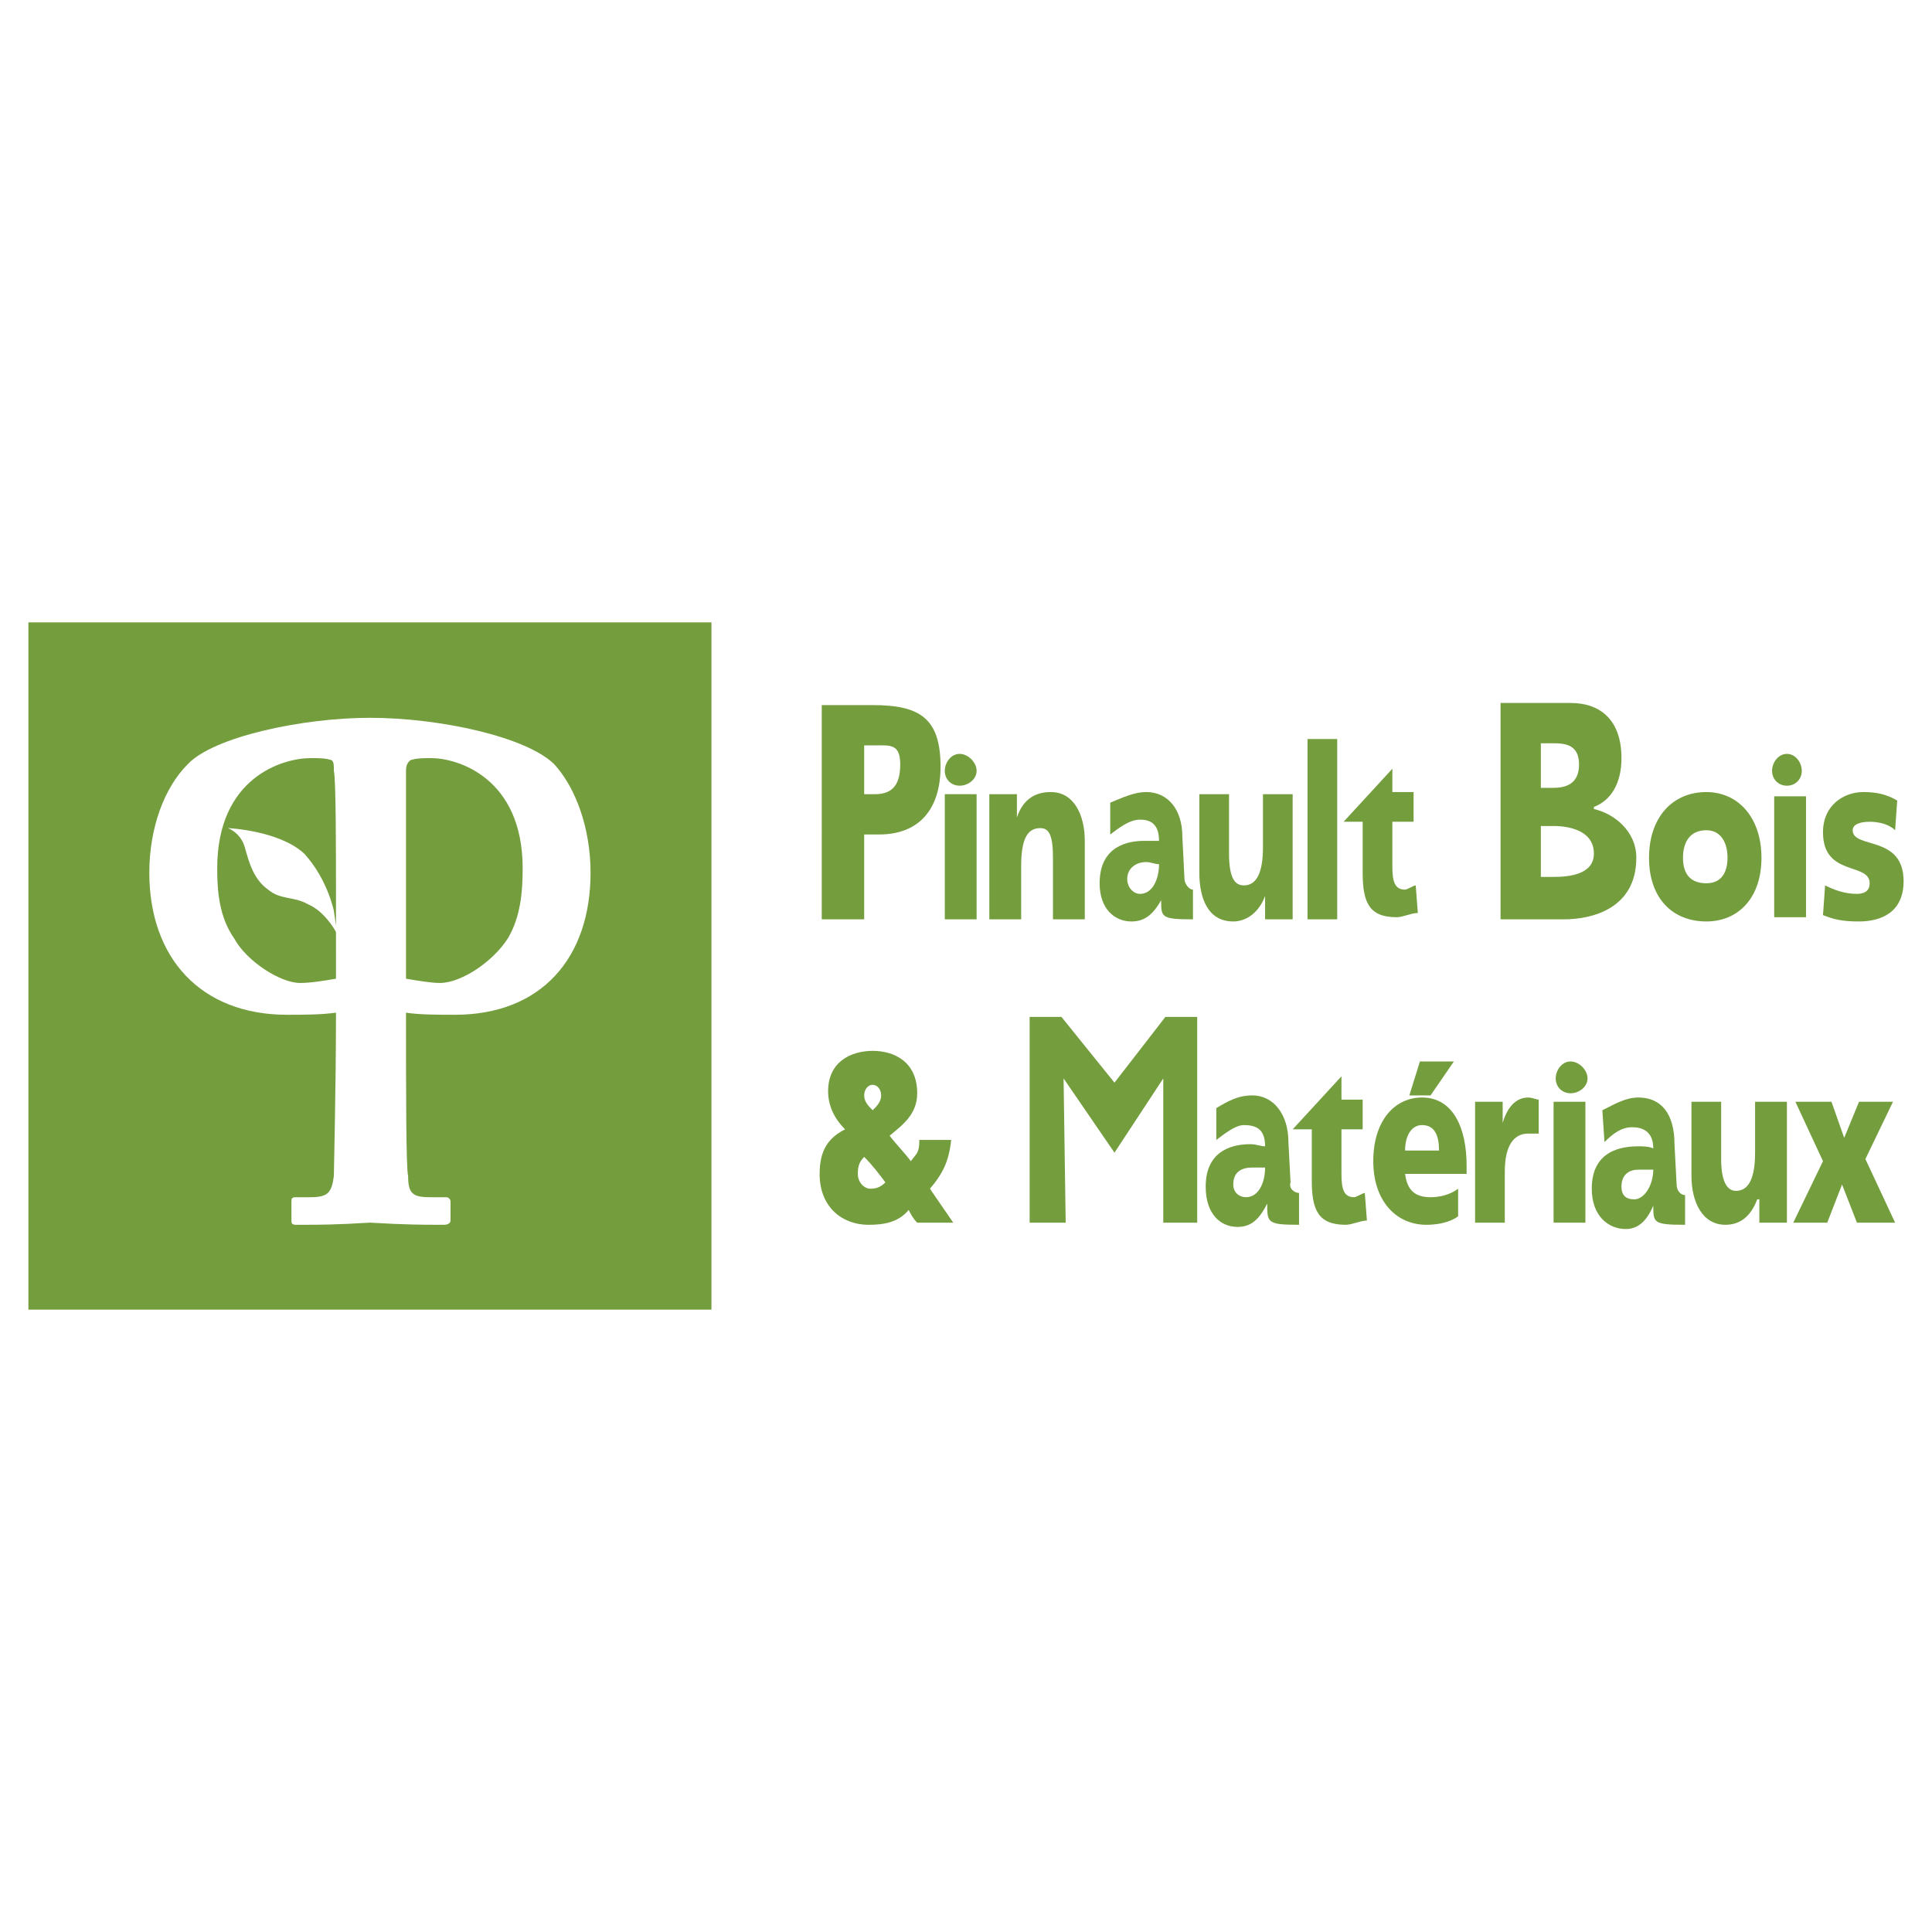
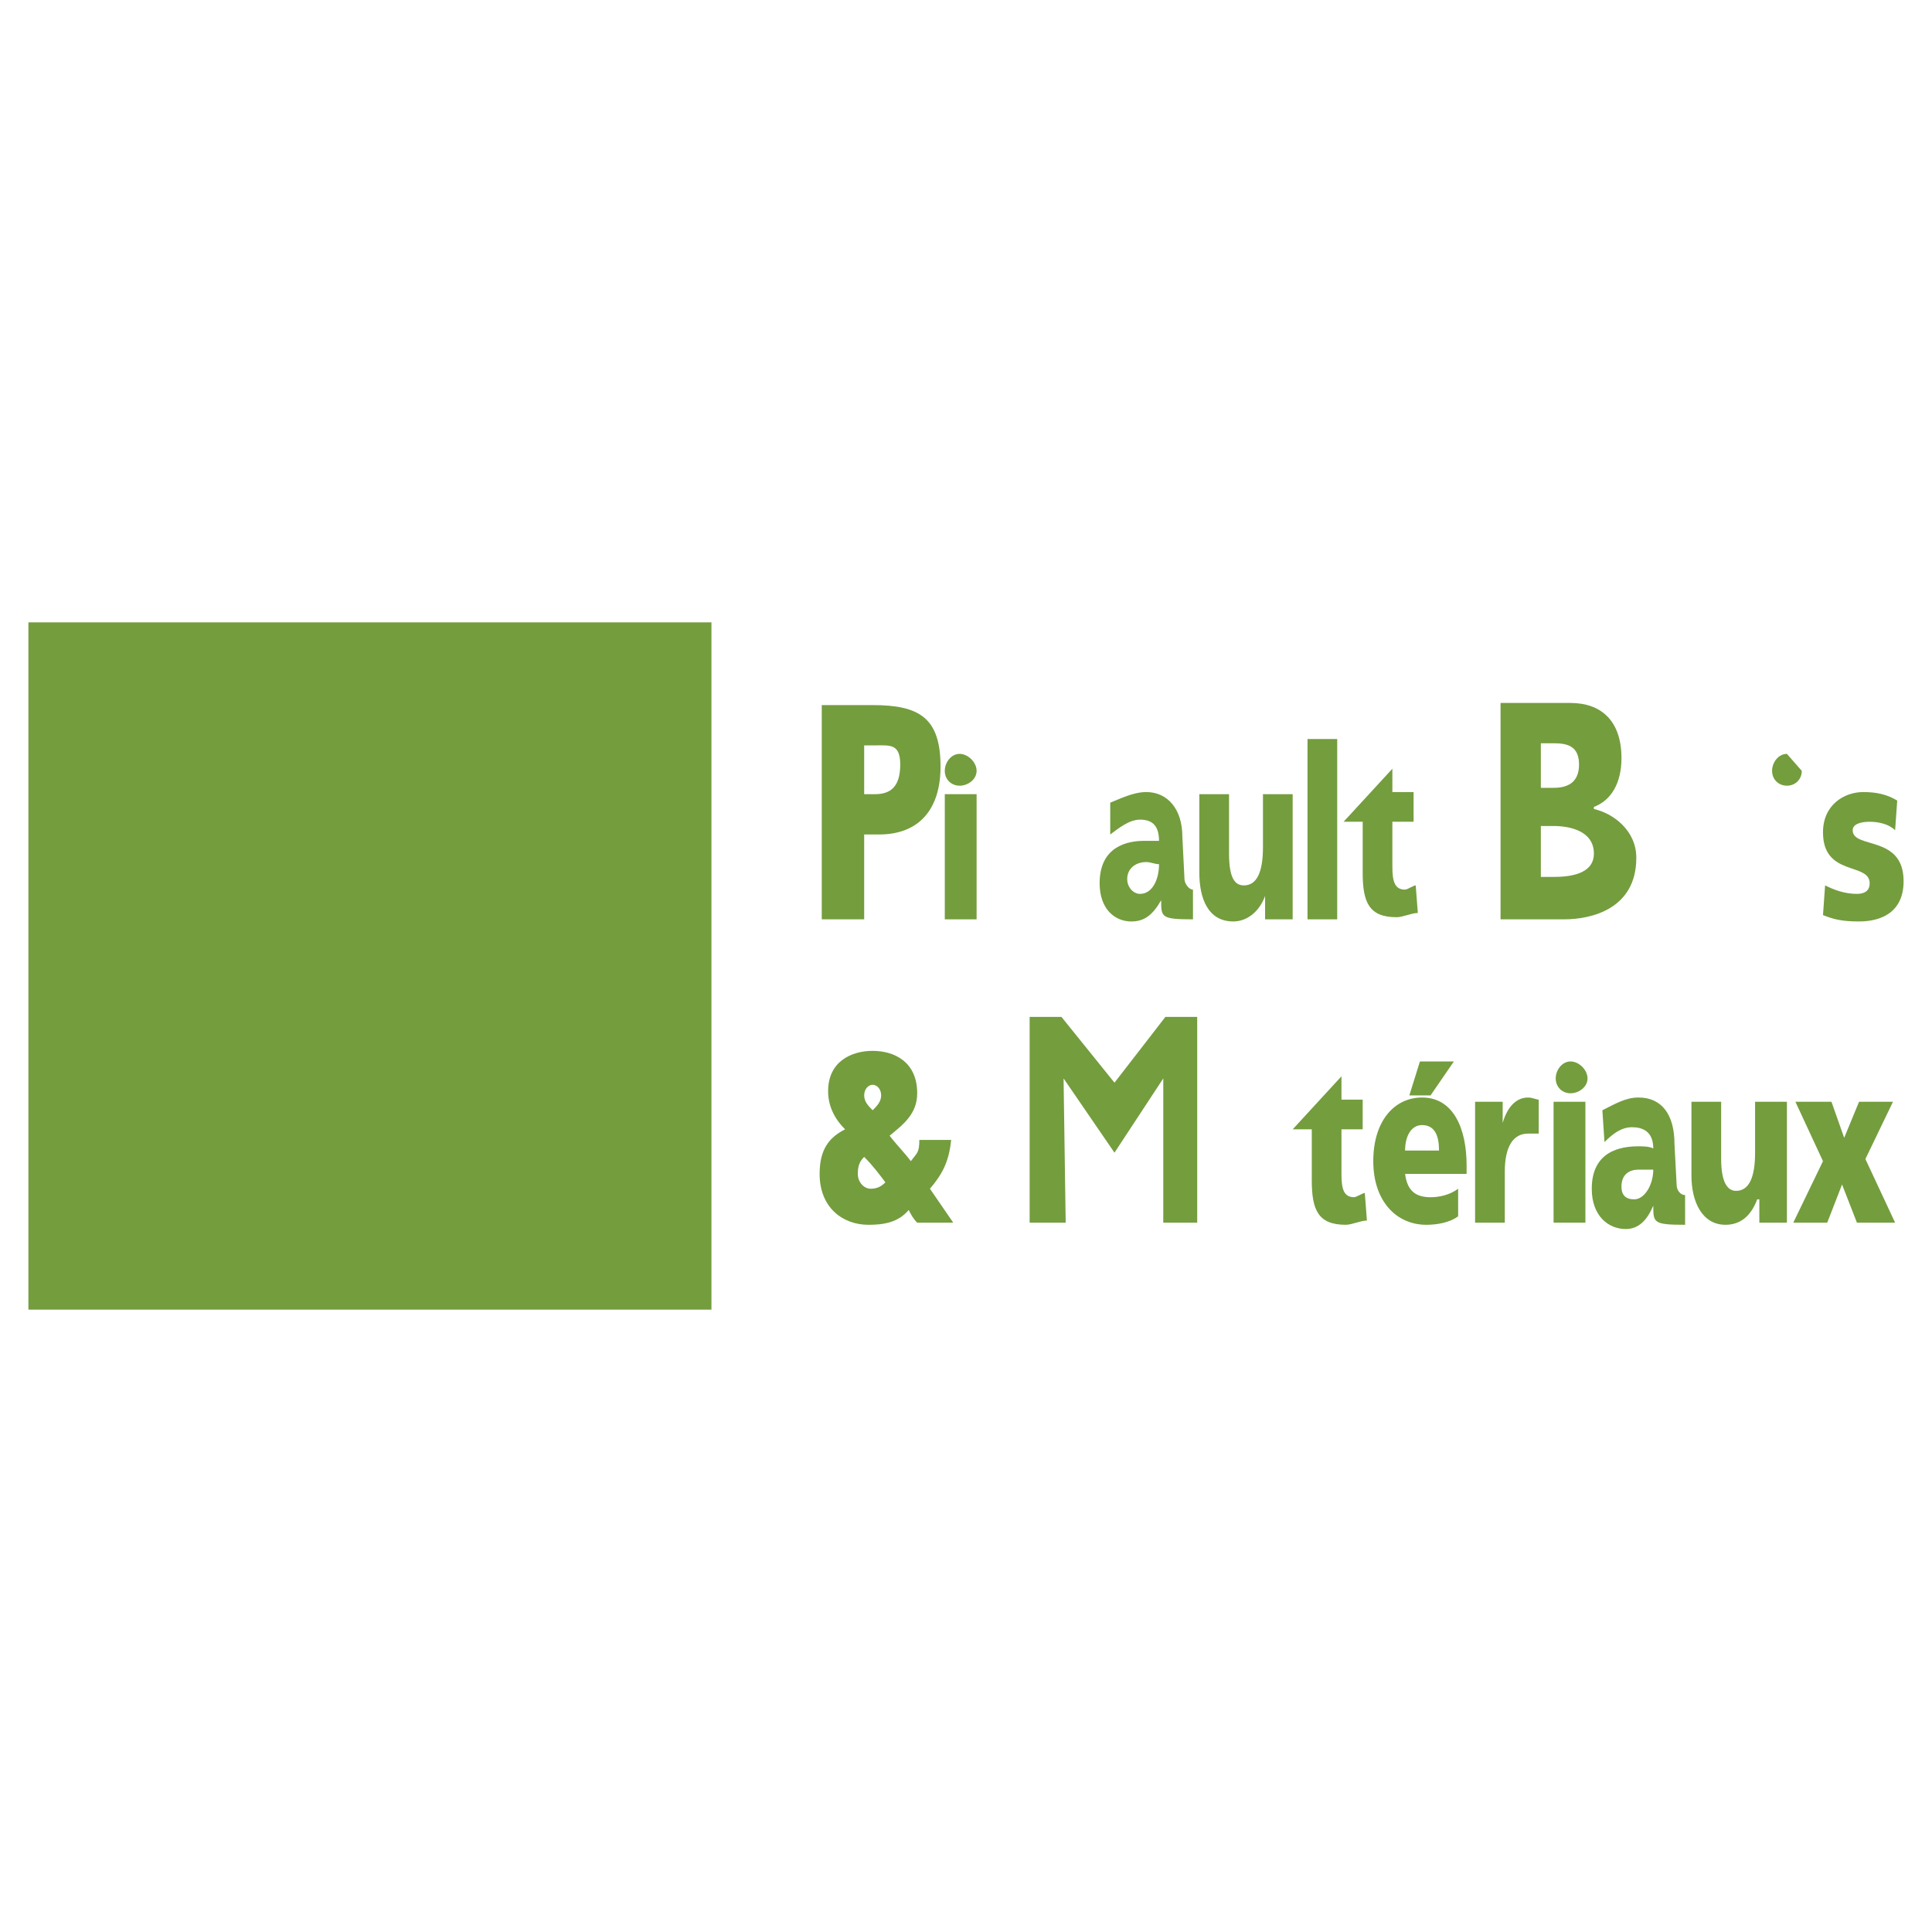
<svg xmlns="http://www.w3.org/2000/svg" version="1.0" id="Layer_1" x="0px" y="0px" width="192.756px" height="192.756px" viewBox="0 0 192.756 192.756" enable-background="new 0 0 192.756 192.756" xml:space="preserve">
  <g>
    <polygon fill-rule="evenodd" clip-rule="evenodd" fill="#FFFFFF" points="0,0 192.756,0 192.756,192.756 0,192.756 0,0  " />
    <polygon fill-rule="evenodd" clip-rule="evenodd" fill="#749D3E" points="2.834,62.093 70.981,62.093 70.981,130.663    2.834,130.663 2.834,62.093  " />
    <path fill-rule="evenodd" clip-rule="evenodd" fill="#749D3E" d="M86.219,74.368h1.058c1.481,0,2.54-0.212,2.54,1.905   c0,2.328-1.059,2.963-2.54,2.963h-1.058V74.368L86.219,74.368z M81.987,91.722h4.232v-8.466h1.481c4.021,0,6.138-2.54,6.138-6.772   c0-4.868-2.116-6.137-6.772-6.137h-5.079V91.722L81.987,91.722z" />
    <polygon fill-rule="evenodd" clip-rule="evenodd" fill="#749D3E" points="94.262,79.235 97.436,79.235 97.436,91.722    94.262,91.722 94.262,79.235  " />
-     <path fill-rule="evenodd" clip-rule="evenodd" fill="#749D3E" d="M98.706,79.235h2.751v2.328l0,0   c0.635-1.905,1.905-2.54,3.387-2.54c2.328,0,3.386,2.328,3.386,4.868v7.831h-3.175v-6.138c0-2.328-0.423-2.963-1.27-2.963   c-1.27,0-1.904,1.058-1.904,3.81v5.291h-3.175V79.235L98.706,79.235z" />
    <path fill-rule="evenodd" clip-rule="evenodd" fill="#749D3E" d="M112.462,87.701c0-1.058,0.847-1.693,1.905-1.693   c0.423,0,0.847,0.211,1.27,0.211c0,1.481-0.635,2.963-1.904,2.963C113.098,89.182,112.462,88.547,112.462,87.701L112.462,87.701z    M119.023,88.759c-0.424,0-0.847-0.635-0.847-1.058l-0.212-4.232c0-2.751-1.481-4.445-3.598-4.445c-1.27,0-2.54,0.635-3.598,1.059   v3.174c0.847-0.635,1.904-1.481,2.963-1.481c1.058,0,1.904,0.423,1.904,2.116c-0.423,0-0.847,0-1.481,0   c-1.481,0-4.444,0.424-4.444,4.233c0,2.54,1.481,3.81,3.175,3.81c1.27,0,2.116-0.635,2.963-2.117l0,0c0,1.693,0,1.905,3.175,1.905   V88.759L119.023,88.759z" />
    <path fill-rule="evenodd" clip-rule="evenodd" fill="#749D3E" d="M128.97,91.722h-2.751v-2.328l0,0   c-0.635,1.693-1.904,2.54-3.175,2.54c-2.539,0-3.386-2.328-3.386-4.868v-7.831h2.963v5.926c0,2.54,0.635,3.175,1.481,3.175   c1.27,0,1.904-1.27,1.904-3.81v-5.291h2.963V91.722L128.97,91.722z" />
    <polygon fill-rule="evenodd" clip-rule="evenodd" fill="#749D3E" points="130.451,73.733 133.414,73.733 133.414,91.722    130.451,91.722 130.451,73.733  " />
    <path fill-rule="evenodd" clip-rule="evenodd" fill="#749D3E" d="M138.917,76.696v2.328h2.116v2.963h-2.116v4.444   c0,1.481,0.211,2.328,1.27,2.328c0.212,0,0.847-0.423,1.059-0.423l0.211,2.751c-0.635,0-1.481,0.423-2.116,0.423   c-2.751,0-3.386-1.481-3.386-4.444v-5.079h-1.905L138.917,76.696L138.917,76.696z" />
-     <path fill-rule="evenodd" clip-rule="evenodd" fill="#749D3E" d="M123.044,118.177c0-1.271,0.847-1.693,1.905-1.693   c0.423,0,0.846,0,1.27,0c0,1.481-0.635,2.963-1.904,2.963C123.679,119.446,123.044,119.023,123.044,118.177L123.044,118.177z    M129.604,119.023c-0.423,0-1.058-0.424-0.846-1.059l-0.212-4.021c0-2.751-1.481-4.655-3.598-4.655c-1.481,0-2.54,0.635-3.598,1.27   v3.175c0.846-0.635,1.904-1.482,2.751-1.482c1.27,0,2.116,0.424,2.116,2.117c-0.424,0-0.847-0.212-1.481-0.212   c-1.481,0-4.444,0.423-4.444,4.232c0,2.752,1.481,4.021,3.175,4.021c1.27,0,2.116-0.635,2.963-2.328l0,0   c0,1.904,0,2.116,3.174,2.116V119.023L129.604,119.023z" />
    <path fill-rule="evenodd" clip-rule="evenodd" fill="#749D3E" d="M161.773,118.388c0-1.27,0.847-1.692,1.693-1.692   c0.635,0,1.058,0,1.481,0c0,1.481-0.847,2.963-1.905,2.963C162.197,119.658,161.773,119.234,161.773,118.388L161.773,118.388z    M168.123,119.234c-0.424,0-0.847-0.423-0.847-1.058l-0.212-4.021c0-2.963-1.27-4.656-3.598-4.656c-1.27,0-2.328,0.635-3.598,1.271   l0.211,3.174c0.847-0.846,1.693-1.481,2.752-1.481c1.058,0,2.116,0.424,2.116,2.116c-0.424-0.211-1.059-0.211-1.481-0.211   c-1.693,0-4.656,0.423-4.656,4.232c0,2.751,1.693,4.021,3.387,4.021c1.27,0,2.116-0.847,2.751-2.328l0,0   c0,1.692,0,1.904,3.175,1.904V119.234L168.123,119.234z" />
    <path fill-rule="evenodd" clip-rule="evenodd" fill="#749D3E" d="M133.838,107.383v2.328h2.116v2.963h-2.116v4.444   c0,1.481,0.211,2.328,1.27,2.328c0.212,0,0.847-0.423,1.059-0.423l0.211,2.751c-0.635,0-1.481,0.423-2.116,0.423   c-2.751,0-3.386-1.481-3.386-4.444v-5.079h-1.905L133.838,107.383L133.838,107.383z" />
    <path fill-rule="evenodd" clip-rule="evenodd" fill="#749D3E" d="M153.731,82.41h1.27c1.481,0,4.021,0.423,4.021,2.751   c0,2.116-2.54,2.328-4.021,2.328h-1.27V82.41L153.731,82.41z M149.71,91.722h6.35c2.751,0,7.195-1.058,7.195-6.138   c0-2.751-2.328-4.444-4.232-4.868v-0.211c1.692-0.635,2.751-2.328,2.751-4.868c0-3.81-2.116-5.502-5.079-5.502h-6.984V91.722   L149.71,91.722z M153.731,74.156h1.27c1.271,0,2.54,0.212,2.54,2.117s-1.27,2.328-2.54,2.328h-1.27V74.156L153.731,74.156z" />
-     <path fill-rule="evenodd" clip-rule="evenodd" fill="#749D3E" d="M170.239,88.124c-1.693,0-2.328-1.058-2.328-2.54   s0.635-2.751,2.328-2.751c1.481,0,2.116,1.27,2.116,2.751S171.721,88.124,170.239,88.124L170.239,88.124z M170.239,91.934   c3.175,0,5.502-2.328,5.502-6.349s-2.327-6.561-5.502-6.561c-3.387,0-5.715,2.54-5.715,6.561S166.853,91.934,170.239,91.934   L170.239,91.934z" />
-     <polygon fill-rule="evenodd" clip-rule="evenodd" fill="#749D3E" points="177.012,79.447 180.186,79.447 180.186,91.51    177.012,91.51 177.012,79.447  " />
    <path fill-rule="evenodd" clip-rule="evenodd" fill="#749D3E" d="M182.091,88.336c0.847,0.423,1.904,0.846,3.175,0.846   c0.635,0,1.27-0.211,1.27-1.058c0-2.116-4.656-0.635-4.656-5.079c0-2.751,2.116-4.021,4.021-4.021c1.27,0,2.328,0.212,3.386,0.847   l-0.211,2.963c-0.636-0.635-1.693-0.846-2.54-0.846s-1.693,0.211-1.693,0.846c0,1.905,5.079,0.423,5.079,5.08   c0,3.174-2.328,4.021-4.444,4.021c-1.693,0-2.539-0.211-3.598-0.635L182.091,88.336L182.091,88.336z" />
    <path fill-rule="evenodd" clip-rule="evenodd" fill="#749D3E" d="M85.584,117.118c0-0.847,0.212-1.27,0.635-1.693   c0.847,0.847,1.481,1.693,2.117,2.54c-0.423,0.423-0.847,0.635-1.481,0.635C86.219,118.6,85.584,117.965,85.584,117.118   L85.584,117.118z M91.722,113.732c0,1.27-0.212,1.27-0.847,2.116c-0.635-0.847-1.481-1.693-2.117-2.54   c1.27-1.059,2.751-2.116,2.751-4.232c0-3.175-2.328-4.232-4.444-4.232s-4.444,1.058-4.444,4.021c0,1.481,0.635,2.752,1.693,3.81   c-1.693,0.847-2.54,2.116-2.54,4.444c0,3.387,2.328,5.079,4.868,5.079c1.481,0,2.963-0.212,4.021-1.481   c0.211,0.424,0.423,0.847,0.846,1.27h3.598L92.78,118.6c1.27-1.481,1.904-2.751,2.116-4.867H91.722L91.722,113.732z    M86.219,109.288c0-0.636,0.423-1.059,0.847-1.059s0.847,0.423,0.847,1.059c0,0.635-0.423,1.058-0.847,1.481   C86.643,110.346,86.219,109.923,86.219,109.288L86.219,109.288z" />
    <polygon fill-rule="evenodd" clip-rule="evenodd" fill="#749D3E" points="102.727,101.457 105.901,101.457 111.192,108.018    111.192,108.018 116.271,101.457 119.446,101.457 119.446,121.985 116.06,121.985 116.06,107.595 116.06,107.595 111.192,115.002    106.113,107.595 106.113,107.595 106.324,121.985 102.727,121.985 102.727,101.457  " />
    <path fill-rule="evenodd" clip-rule="evenodd" fill="#749D3E" d="M140.187,114.79c0-1.481,0.635-2.54,1.693-2.54   c1.27,0,1.693,1.059,1.693,2.54H140.187L140.187,114.79z M140.61,109.288h2.116l2.328-3.387h-3.387L140.61,109.288L140.61,109.288z    M146.324,117.118v-0.847c0-3.598-1.27-6.772-4.444-6.772c-2.752,0-4.868,2.328-4.868,6.35c0,4.021,2.328,6.349,5.291,6.349   c1.059,0,2.328-0.212,3.175-0.847V118.6c-0.847,0.635-1.904,0.847-2.751,0.847c-1.481,0-2.328-0.635-2.54-2.328H146.324   L146.324,117.118z" />
    <path fill-rule="evenodd" clip-rule="evenodd" fill="#749D3E" d="M153.52,113.098c-0.423,0-0.847,0-1.058,0   c-1.481,0-2.328,1.27-2.328,3.809v5.079h-2.963v-12.062h2.751v2.116l0,0c0.424-1.481,1.27-2.54,2.54-2.54   c0.423,0,0.847,0.212,1.058,0.212V113.098L153.52,113.098z" />
    <polygon fill-rule="evenodd" clip-rule="evenodd" fill="#749D3E" points="155.001,109.923 158.176,109.923 158.176,121.985    155.001,121.985 155.001,109.923  " />
    <path fill-rule="evenodd" clip-rule="evenodd" fill="#749D3E" d="M178.281,121.985h-2.751v-2.327h-0.212   c-0.635,1.692-1.693,2.539-3.175,2.539c-2.328,0-3.386-2.328-3.386-4.867v-7.407h2.963v5.714c0,2.328,0.635,3.175,1.481,3.175   c1.27,0,1.904-1.271,1.904-3.81v-5.079h3.175V121.985L178.281,121.985z" />
    <polygon fill-rule="evenodd" clip-rule="evenodd" fill="#749D3E" points="181.879,115.849 179.128,109.923 182.726,109.923    183.995,113.521 185.477,109.923 188.863,109.923 186.111,115.637 189.075,121.985 185.266,121.985 183.783,118.177    182.303,121.985 178.916,121.985 181.879,115.849  " />
    <path fill-rule="evenodd" clip-rule="evenodd" fill="#749D3E" d="M97.436,76.907c0,0.847-0.846,1.482-1.693,1.482   s-1.481-0.635-1.481-1.482c0-0.846,0.635-1.693,1.481-1.693S97.436,76.061,97.436,76.907L97.436,76.907z" />
-     <path fill-rule="evenodd" clip-rule="evenodd" fill="#749D3E" d="M179.763,76.907c0,0.847-0.635,1.482-1.481,1.482   s-1.481-0.635-1.481-1.482c0-0.846,0.635-1.693,1.481-1.693S179.763,76.061,179.763,76.907L179.763,76.907z" />
+     <path fill-rule="evenodd" clip-rule="evenodd" fill="#749D3E" d="M179.763,76.907c0,0.847-0.635,1.482-1.481,1.482   s-1.481-0.635-1.481-1.482c0-0.846,0.635-1.693,1.481-1.693L179.763,76.907z" />
    <path fill-rule="evenodd" clip-rule="evenodd" fill="#749D3E" d="M158.388,107.595c0,0.847-0.847,1.481-1.693,1.481   s-1.481-0.635-1.481-1.481s0.635-1.693,1.481-1.693S158.388,106.748,158.388,107.595L158.388,107.595z" />
-     <path fill-rule="evenodd" clip-rule="evenodd" fill="#FFFFFF" d="M55.32,76.272c-2.751-2.751-11.428-4.656-18.412-4.656   c-6.772,0-15.661,1.905-18.201,4.656c-2.328,2.328-3.809,6.349-3.809,10.793c0,8.465,5.079,14.179,13.756,14.179   c1.481,0,3.386,0,4.868-0.211c0,7.407-0.212,15.661-0.212,16.296c-0.211,1.693-0.635,2.116-2.328,2.116H29.5   c-0.423,0-0.423,0.212-0.423,0.423v1.905c0,0.211,0,0.423,0.423,0.423h0.212l0,0c0.212,0,0.423,0,0.847,0   c1.058,0,2.963,0,6.349-0.212c3.598,0.212,5.502,0.212,6.561,0.212c0.212,0,0.423,0,0.635,0l0,0c0.212,0,0.212,0,0.212,0   c0.423,0,0.635-0.212,0.635-0.423v-1.905c0-0.211-0.211-0.423-0.423-0.423h-1.693c-1.693,0-2.116-0.423-2.116-2.116   c-0.212-0.635-0.212-8.889-0.212-16.296c1.27,0.211,3.386,0.211,4.868,0.211c8.677,0,13.545-5.714,13.545-14.179   C58.918,82.622,57.437,78.601,55.32,76.272L55.32,76.272z M33.522,97.647c-1.27,0.212-2.54,0.424-3.598,0.424   c-1.905,0-5.292-2.117-6.561-4.445c-1.481-2.116-1.693-4.656-1.693-6.984c0-9.101,6.561-11.005,9.312-11.005   c0.846,0,1.481,0,2.116,0.211c0.211,0.212,0.211,0.423,0.211,1.058c0.212,0.847,0.212,8.042,0.212,12.698v2.751l-0.212-1.481   c0,0-0.635-3.175-2.962-5.714c-2.54-2.328-7.619-2.54-7.619-2.54s1.27,0.423,1.693,1.905c0.423,1.481,0.847,3.174,2.328,4.232   c1.27,1.058,2.54,0.635,4.021,1.481c1.481,0.635,2.54,2.328,2.751,2.751V97.647L33.522,97.647L33.522,97.647z M50.665,93.626   c-1.481,2.328-4.656,4.445-6.772,4.445c-0.847,0-2.116-0.212-3.386-0.424l0,0v-8.042c0-4.656,0-11.852,0-12.698   c0-0.635,0.212-0.846,0.423-1.058c0.635-0.211,1.27-0.211,2.116-0.211c2.54,0,9.101,1.904,9.101,11.005   C52.146,88.971,51.935,91.51,50.665,93.626L50.665,93.626z" />
  </g>
</svg>